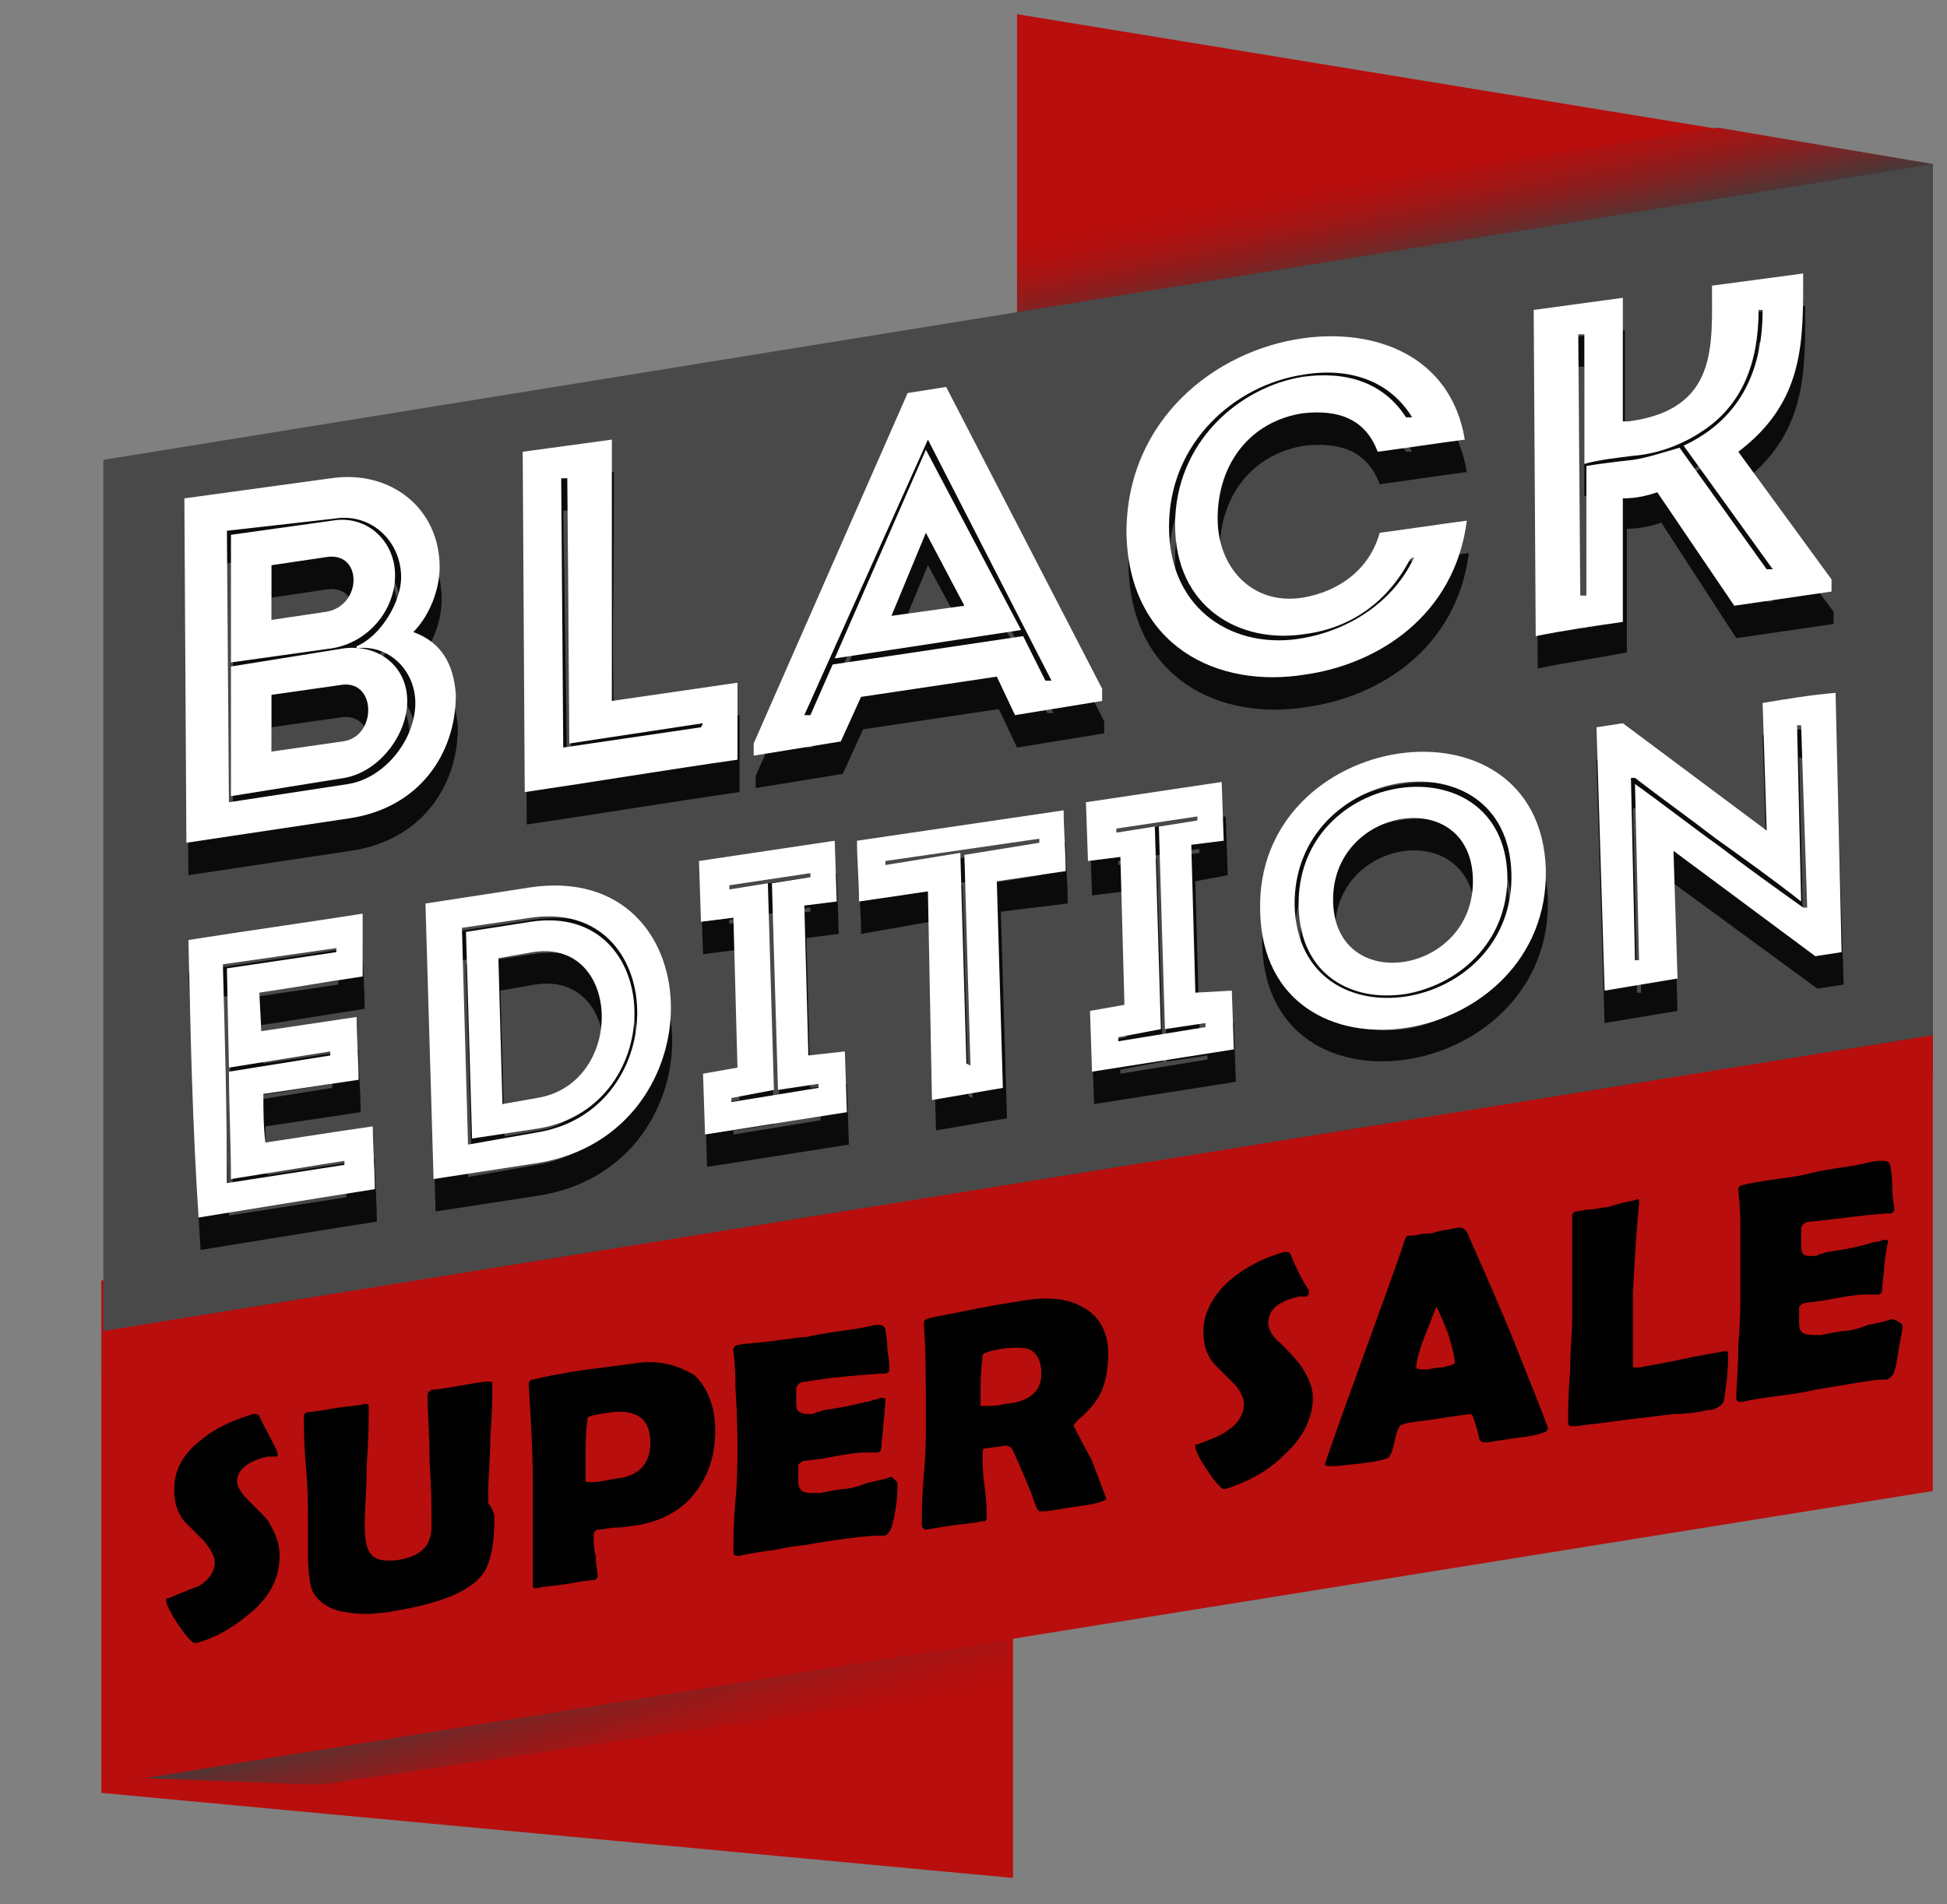
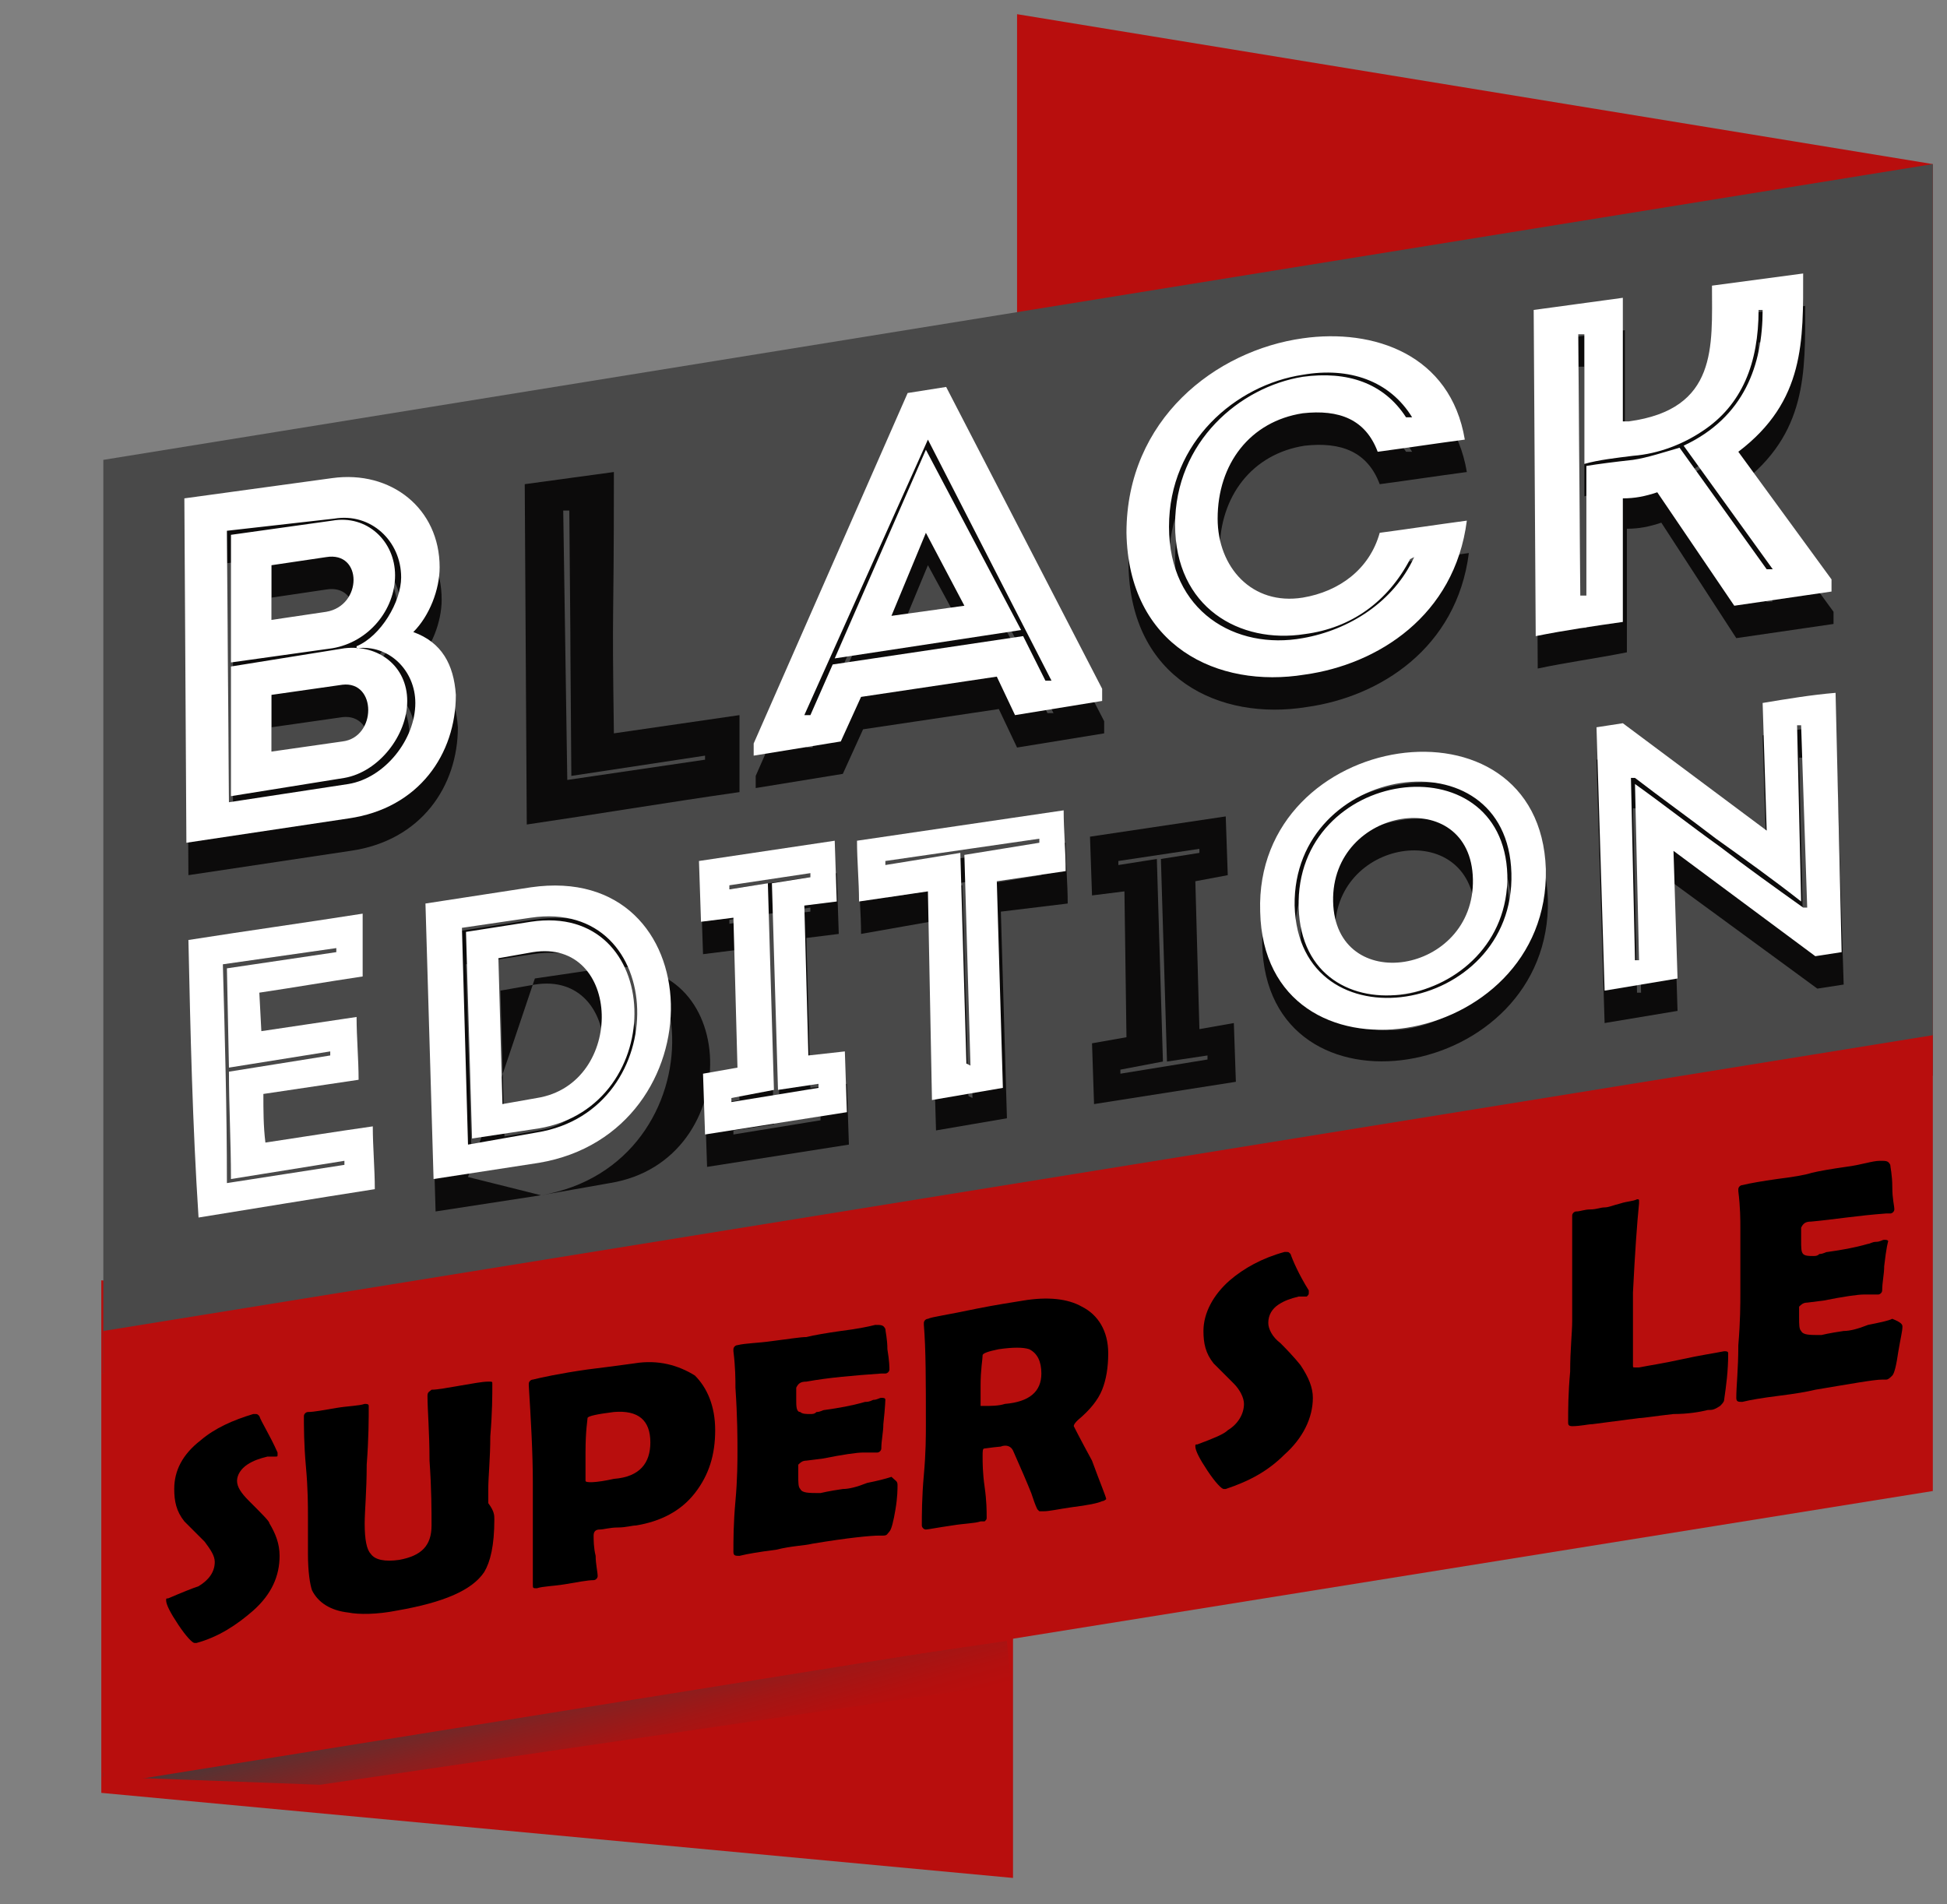
<svg xmlns="http://www.w3.org/2000/svg" id="Слой_1" x="0px" y="0px" viewBox="0 0 96.1 94" style="enable-background:new 0 0 96.1 94;" xml:space="preserve">
  <rect x="0" y="0" width="96.1" height="94" fill="#808080" stroke="none" />
  <style type="text/css"> .st0{fill:#B80E0D;} .st1{fill:url(#SVGID_1_);} .st2{fill:url(#SVGID_2_);} .st3{fill:#494949;} .st4{fill:#0C0B0B;} .st5{fill:#FFFFFF;} </style>
  <g>
    <polygon class="st0" points="50.2,0.7 50.2,45.8 95.4,53.1 95.4,8.1 " />
    <linearGradient id="SVGID_1_" gradientUnits="userSpaceOnUse" x1="73.03" y1="133.044" x2="71.866" y2="127.515" gradientTransform="matrix(1 0 0 1 0 -120)">
      <stop offset="0" style="stop-color:#3C3C3C" />
      <stop offset="0.203" style="stop-color:#622E2E" />
      <stop offset="0.438" style="stop-color:#872020" />
      <stop offset="0.657" style="stop-color:#A21615" />
      <stop offset="0.851" style="stop-color:#B2100F" />
      <stop offset="1" style="stop-color:#B80E0D" />
    </linearGradient>
-     <polygon class="st1" points="84.8,6.3 50.2,11.9 50.2,15.8 95.4,8.4 95.4,8.1 " />
    <polygon class="st0" points="50,92.7 50,67.3 5,63.2 5,88.5 " />
    <linearGradient id="SVGID_2_" gradientUnits="userSpaceOnUse" x1="-31.847" y1="261.595" x2="-33.437" y2="254.042" gradientTransform="matrix(-0.998 6.855304e-02 -6.855304e-02 -0.998 12.808 344.837)">
      <stop offset="0" style="stop-color:#3C3C3C" />
      <stop offset="0.203" style="stop-color:#622E2E" />
      <stop offset="0.438" style="stop-color:#872020" />
      <stop offset="0.657" style="stop-color:#A21615" />
      <stop offset="0.851" style="stop-color:#B2100F" />
      <stop offset="1" style="stop-color:#B80E0D" />
    </linearGradient>
    <polygon class="st2" points="15.8,88.1 49.9,83.1 49.7,81 5.1,87.5 5.1,87.7 " />
    <polygon class="st3" points="95.4,53.1 5.1,67.8 5.1,22.7 95.4,8.1 " />
  </g>
  <g id="Слой_2_1_">
    <polygon class="st0" points="5.1,65.7 95.4,51.1 95.4,73.6 5.1,88.1 " />
  </g>
  <g>
    <g>
      <path class="st4" d="M20.5,32.8c1.4,0.5,2,1.6,2.1,3.1c0,2.9-1.8,5.6-5.3,6.1l-8,1.2l-0.1-17l7.3-1c2.9-0.4,5.3,1.5,5.3,4.4 C21.8,30.7,21.3,32,20.5,32.8z M11.2,27.8l0.1,13.4l5.9-0.9c1.8-0.3,3.3-2.2,3.3-4c0-1.6-1.3-2.9-2.9-2.7v-0.1 c1.2-0.5,2.2-2.2,2.2-3.4c0-1.8-1.5-3.2-3.3-2.9L11.2,27.8z M11.5,28v6.3l5-0.7c1.8-0.3,3.1-1.9,3.1-3.6s-1.4-3-3.1-2.7L11.5,28z M11.5,34.5v6.4l5.6-0.9c1.7-0.3,3.1-2.1,3.1-3.8s-1.4-2.8-3.1-2.6L11.5,34.5z M16.1,29.1c1.8-0.3,1.8,2.4,0,2.7l-2.7,0.4v-2.7 L16.1,29.1z M16.9,38.2l-3.5,0.5v-2.8l3.5-0.5C18.6,35.2,18.7,38,16.9,38.2z" />
      <path class="st4" d="M30.3,36.2l6.2-0.9c0,1.4,0,2.4,0,3.8c-3.5,0.5-7.1,1.1-10.5,1.6l-0.1-16.8c1.5-0.2,2.9-0.4,4.4-0.6 C30.3,31.9,30.2,29,30.3,36.2z M34.8,37.3l-6.6,1c-0.1-12.9,0-2.1-0.1-13.1h-0.3L28,38.5l6.8-1V37.3z" />
      <path class="st4" d="M49.3,35l-6.7,1l-1,2.2l-4.3,0.7v-0.6L44.9,21l1.9-0.3l7.7,14.9v0.6l-4.3,0.7L49.3,35z M45.9,23.3L45.9,23.3 l-6.1,13.6h0.3l1.1-2.5l9.4-1.4l1.1,2.2H52L45.9,23.3z M41.3,34.1l9.2-1.4l-4.7-8.9l0,0L41.3,34.1z M47.7,31.4L44.1,32l1.7-4.1 L47.7,31.4z" />
      <path class="st4" d="M64.4,18.3c3.5-0.5,7.3,0.8,8,5c-1.5,0.2-2.8,0.4-4.3,0.6c-0.6-1.6-1.9-2.1-3.7-1.9c-2.6,0.4-4.2,2.5-4.2,5.2 c0,2.4,1.7,4.3,4.2,3.9c1.8-0.3,3.3-1.4,3.8-3.2c1.5-0.2,2.8-0.4,4.3-0.6c-0.6,4.7-4.4,7.1-8,7.6c-4.3,0.7-8.7-1.4-8.8-7 C55.7,22.3,60.1,18.9,64.4,18.3z M69.6,29.2c-1.1,2.1-2.9,3.4-5.2,3.7c-3.1,0.5-6.4-1.3-6.4-5.3c0-4.1,3.2-6.8,6.3-7.3 c2.2-0.3,4,0.3,5.1,2h0.3c-1.1-1.8-3.1-2.5-5.4-2.1c-3.3,0.5-6.6,3.3-6.6,7.5s3.3,6.1,6.6,5.5c2.3-0.4,4.5-1.8,5.5-4L69.6,29.2z" />
      <path class="st4" d="M75.9,33l-0.1-16.1c1.5-0.2,2.9-0.4,4.4-0.6v6.1h0.3c4.4-0.6,4.1-3.7,4.1-6.7c1.5-0.2,3-0.4,4.5-0.6 c0,3.3,0.1,6.3-3.2,8.8l4.6,6.3v0.6l-4.8,0.7L82,25.8c-0.6,0.2-1.1,0.3-1.7,0.3v6.1C78.8,32.5,77.3,32.7,75.9,33z M80.6,24.3 c0.7-0.1,1.6-0.4,2.3-0.6l4.3,6h0.3l-4.4-6.1c3-1.4,3.9-4,3.9-6.7h-0.2c0,2.6-0.8,4.7-2.8,6c-0.9,0.6-2.1,1.1-3.4,1.2 c-0.8,0.1-1.7,0.2-2.4,0.4v-6.4h-0.3L78,31h0.3v-6.4C79,24.5,79.8,24.4,80.6,24.3z" />
    </g>
  </g>
  <g>
    <g>
-       <path class="st4" d="M18,49.8c-2,0.3-3.1,0.5-5.1,0.8l0.1,1.9l4.7-0.7c0,1,0.1,2.1,0.1,3.1l-4.7,0.7c0,0.8,0,1.6,0.1,2.4 c2-0.3,3.2-0.5,5.3-0.8c0,1,0.1,2.1,0.1,3.1c-3.2,0.5-5.6,0.9-8.7,1.4C9.6,57.1,9.5,52.6,9.3,48c3.2-0.5,5.4-0.8,8.6-1.3 C17.9,47.7,18,48.8,18,49.8z M11.3,60l5.8-0.9v-0.2l-5.6,0.9c0-1.8-0.1-3.6-0.1-5.3l5-0.8v-0.2l-5,0.8l-0.1-4.9l5.4-0.8v-0.2 L11,49.2C11.1,52.8,11.2,56.4,11.3,60z" />
-       <path class="st4" d="M26.7,59l-5.2,0.8l-0.4-13.6l5.2-0.8C35.2,44.1,35.6,57.5,26.7,59z M23.1,58.1l3.4-0.6 c6.8-1.1,6.5-11.6-0.3-10.6l-3.4,0.5L23.1,58.1z M26.3,47.1L23,47.6l0.3,10.2l3.3-0.5C33.2,56.2,32.9,46.1,26.3,47.1z M24.7,48.9 l1.7-0.3c4.4-0.7,4.6,6.5,0.2,7.2l-1.7,0.3L24.7,48.9z" />
+       <path class="st4" d="M26.7,59l-5.2,0.8l-0.4-13.6l5.2-0.8C35.2,44.1,35.6,57.5,26.7,59z l3.4-0.6 c6.8-1.1,6.5-11.6-0.3-10.6l-3.4,0.5L23.1,58.1z M26.3,47.1L23,47.6l0.3,10.2l3.3-0.5C33.2,56.2,32.9,46.1,26.3,47.1z M24.7,48.9 l1.7-0.3c4.4-0.7,4.6,6.5,0.2,7.2l-1.7,0.3L24.7,48.9z" />
      <path class="st4" d="M41.8,53.5l0.1,3l-7,1.1l-0.1-3l1.7-0.3l-0.2-7.4l-1.6,0.2l-0.1-3l6.7-1l0.1,3l-1.6,0.2l0.2,7.4L41.8,53.5z M36.2,55.8V56l4.3-0.7v-0.2l-2,0.3l-0.3-10.2L40,45v-0.2l-4,0.6v0.2l1.9-0.3l0.3,10.2L36.2,55.8z" />
      <path class="st4" d="M42.5,46.1c0-1-0.1-2-0.1-3l10.2-1.5c0,1,0.1,2,0.1,3L49.4,45l0.3,10.2c-1.2,0.2-2.3,0.4-3.5,0.6l-0.3-10.3 L42.5,46.1z M48,54.2c-0.1-3.5-0.2-6.9-0.3-10.4l3.7-0.6V43l-7.6,1.1v0.2l3.7-0.6l0.3,10.4L48,54.2z" />
      <path class="st4" d="M60.9,50.5l0.1,2.9l-7,1.1l-0.1-3l1.7-0.3L55.5,44l-1.6,0.2l-0.1-2.9l6.7-1l0.1,2.9L59,43.5l0.2,7.3 L60.9,50.5z M55.3,52.8V53l4.3-0.7v-0.2l-2,0.3l-0.3-10l1.9-0.3v-0.2l-4,0.6v0.2l1.9-0.3l0.3,10L55.3,52.8z" />
      <path class="st4" d="M62.3,46.6c-0.2-9.1,13.8-11.2,14.1-2.2C76.6,53.4,62.5,55.7,62.3,46.6z M74.6,44.7c-0.2-7-10.8-5.4-10.7,1.6 C64.2,53.4,74.8,51.7,74.6,44.7z M64.2,46.3c0.2,6.8,10.4,5.1,10.3-1.6C74.3,38.1,64,39.5,64.2,46.3z M72.8,45 c0.1,4.7-6.8,5.8-6.9,1.1C65.7,41.4,72.6,40.3,72.8,45z" />
      <path class="st4" d="M82.6,43.6l0.2,6.3c-1.2,0.2-2.4,0.4-3.6,0.6l-0.4-13l1.3-0.2l7.1,5.3L87,36.3c1.2-0.2,2.4-0.4,3.6-0.5 L91,48.6l-1.3,0.2L82.6,43.6z M80.8,49H81l-0.2-8.7c1.4,1,2.8,2.1,4.2,3.1c1.3,1,2.7,2,4.1,3h0.2l-0.3-9h-0.2L89,46 c-1.4-1.1-2.8-2.1-4.2-3.1c-1.3-1-2.7-2-4-3h-0.2L80.8,49z" />
    </g>
  </g>
  <g>
    <g>
      <path class="st5" d="M20.4,31.2c1.4,0.5,2,1.6,2.1,3.1c0,2.9-1.8,5.6-5.3,6.1l-8,1.2l-0.1-17l7.3-1c2.9-0.4,5.3,1.5,5.3,4.4 C21.7,29.1,21.2,30.4,20.4,31.2z M11.2,26.2l0.1,13.4l5.9-0.9c1.8-0.3,3.3-2.2,3.3-4c0-1.6-1.3-2.9-2.9-2.7v-0.1 c1.2-0.5,2.2-2.2,2.2-3.4c0-1.8-1.5-3.2-3.3-2.9L11.2,26.2z M11.4,26.4v6.3l5-0.7c1.8-0.3,3.1-1.9,3.1-3.6s-1.4-3-3.1-2.7 L11.4,26.4z M11.4,32.9v6.4l5.6-0.9c1.7-0.3,3.1-2.1,3.1-3.8S18.7,31.8,17,32L11.4,32.9z M16.1,27.5c1.8-0.3,1.8,2.4,0,2.7 l-2.7,0.4v-2.7L16.1,27.5z M16.9,36.6l-3.5,0.5v-2.8l3.5-0.5C18.6,33.6,18.6,36.4,16.9,36.6z" />
-       <path class="st5" d="M30.2,34.6l6.2-0.9c0,1.4,0,2.4,0,3.8c-3.5,0.5-7.1,1.1-10.5,1.6l-0.1-16.8c1.5-0.2,2.9-0.4,4.4-0.6 C30.2,30.3,30.2,27.4,30.2,34.6z M34.7,35.7l-6.6,1c-0.1-12.9,0-2.1-0.1-13.1h-0.3l0.1,13.3l6.8-1L34.7,35.7z" />
      <path class="st5" d="M49.2,33.4l-6.7,1l-1,2.2l-4.3,0.7v-0.6l7.6-17.3l1.9-0.3L54.4,34v0.6l-4.3,0.7L49.2,33.4z M45.8,21.7 L45.8,21.7l-6.1,13.6H40l1.1-2.5l9.4-1.4l1.1,2.2h0.3L45.8,21.7z M41.2,32.5l9.2-1.4l-4.7-8.9l0,0L41.2,32.5z M47.6,29.9L44,30.4 l1.7-4.1L47.6,29.9z" />
      <path class="st5" d="M64.3,16.7c3.5-0.5,7.3,0.8,8,5c-1.5,0.2-2.8,0.4-4.3,0.6c-0.6-1.6-1.9-2.1-3.7-1.9c-2.6,0.4-4.2,2.5-4.2,5.2 c0,2.4,1.7,4.3,4.2,3.9c1.8-0.3,3.3-1.4,3.8-3.2c1.5-0.2,2.8-0.4,4.3-0.6c-0.6,4.7-4.4,7.1-8,7.6c-4.3,0.7-8.7-1.4-8.8-7 C55.6,20.7,60,17.3,64.3,16.7z M69.6,27.6c-1.1,2.1-2.9,3.4-5.2,3.7C61.2,31.8,58,30,58,25.9s3.2-6.8,6.3-7.3c2.2-0.3,4,0.3,5.1,2 h0.3c-1.1-1.8-3.1-2.5-5.4-2.1C61,19,57.7,21.8,57.7,26s3.3,6.1,6.6,5.5c2.3-0.4,4.5-1.8,5.5-4L69.6,27.6z" />
      <path class="st5" d="M75.8,31.4l-0.1-16.1c1.5-0.2,2.9-0.4,4.4-0.6v6.1h0.3c4.4-0.6,4.1-3.7,4.1-6.7c1.5-0.2,3-0.4,4.5-0.6 c0,3.3,0.1,6.3-3.2,8.8l4.6,6.3v0.6l-4.8,0.7l-3.8-5.6c-0.6,0.2-1.1,0.3-1.7,0.3v6.1C78.7,30.9,77.3,31.1,75.8,31.4z M80.6,22.7 c0.7-0.1,1.6-0.4,2.3-0.6l4.3,6h0.3L83.1,22c3-1.4,3.9-4,3.9-6.7h-0.2c0,2.6-0.8,4.7-2.8,6c-0.9,0.6-2.1,1.1-3.4,1.2 c-0.8,0.1-1.7,0.2-2.4,0.4v-6.4h-0.3L78,29.4h0.3V23C78.9,22.9,79.7,22.8,80.6,22.7z" />
    </g>
  </g>
  <g>
    <g>
      <path class="st5" d="M17.9,48.2c-2,0.3-3.1,0.5-5.1,0.8l0.1,1.9l4.7-0.7c0,1,0.1,2.1,0.1,3.1L13,54c0,0.8,0,1.6,0.1,2.4 c2-0.3,3.2-0.5,5.3-0.8c0,1,0.1,2.1,0.1,3.1c-3.2,0.5-5.6,0.9-8.7,1.4C9.5,55.5,9.4,51,9.3,46.4c3.2-0.5,5.4-0.8,8.6-1.3 C17.9,46.1,17.9,47.2,17.9,48.2z M11.2,58.4l5.8-0.9v-0.2l-5.6,0.9c0-1.8-0.1-3.6-0.1-5.3l5-0.8v-0.2l-5,0.8l-0.1-4.9l5.4-0.8 v-0.2L11,47.6C11.1,51.2,11.2,54.8,11.2,58.4z" />
      <path class="st5" d="M26.6,57.4l-5.2,0.8L21,44.6l5.2-0.8C35.2,42.5,35.5,55.9,26.6,57.4z M23.1,56.5l3.4-0.6 c6.8-1.1,6.5-11.6-0.3-10.6l-3.4,0.5L23.1,56.5z M26.2,45.5L23,46l0.3,10.2l3.3-0.5C33.1,54.6,32.8,44.5,26.2,45.5z M24.6,47.3 l1.7-0.3c4.4-0.7,4.6,6.5,0.2,7.2l-1.7,0.3L24.6,47.3z" />
      <path class="st5" d="M41.7,51.9l0.1,3l-7,1.1l-0.1-3l1.7-0.3l-0.2-7.4l-1.6,0.2l-0.1-3l6.7-1l0.1,3l-1.6,0.2l0.2,7.4L41.7,51.9z M36.1,54.2v0.2l4.3-0.7v-0.2l-2,0.3l-0.3-10.2l1.9-0.3v-0.2l-4,0.6v0.2l1.9-0.3l0.3,10.2L36.1,54.2z" />
      <path class="st5" d="M42.4,44.5c0-1-0.1-2-0.1-3L52.5,40c0,1,0.1,2,0.1,3l-3.4,0.5l0.3,10.2c-1.2,0.2-2.3,0.4-3.5,0.6L45.8,44 L42.4,44.5z M47.9,52.6c-0.1-3.5-0.2-6.9-0.3-10.4l3.7-0.6v-0.2l-7.6,1.1v0.2l3.7-0.6l0.3,10.4L47.9,52.6z" />
-       <path class="st5" d="M60.8,48.9l0.1,2.9l-7,1.1l-0.1-3l1.7-0.3l-0.2-7.3l-1.6,0.2l-0.1-2.9l6.7-1l0.1,2.9l-1.6,0.2L59,49 L60.8,48.9z M55.2,51.2v0.2l4.3-0.7v-0.2l-2,0.3l-0.3-10l1.9-0.3v-0.2l-4,0.6v0.2l1.9-0.3l0.3,10L55.2,51.2z" />
      <path class="st5" d="M62.2,45c-0.3-9,13.8-11.1,14.1-2.1C76.5,51.9,62.4,54.1,62.2,45z M74.6,43.1c-0.2-7-10.8-5.4-10.7,1.6 C64.1,51.8,74.8,50.1,74.6,43.1z M64.1,44.8c0.2,6.8,10.4,5.1,10.3-1.6C74.2,36.5,63.9,37.9,64.1,44.8z M72.7,43.4 c0.1,4.7-6.8,5.8-6.9,1.1S72.6,38.7,72.7,43.4z" />
      <path class="st5" d="M82.6,42l0.2,6.3c-1.2,0.2-2.4,0.4-3.6,0.6l-0.4-13l1.3-0.2l7.1,5.3L87,34.7c1.2-0.2,2.4-0.4,3.6-0.5L90.9,47 l-1.3,0.2L82.6,42z M80.7,47.4h0.2l-0.2-8.7c1.4,1,2.8,2.1,4.2,3.1c1.3,1,2.7,2,4.1,3h0.2l-0.3-9h-0.2l0.2,8.7 c-1.4-1.1-2.8-2.1-4.2-3.1c-1.3-1-2.7-2-4-3h-0.2L80.7,47.4z" />
    </g>
  </g>
  <g>
    <g>
      <path d="M13.8,76.8c0,1-0.4,1.9-1.3,2.7c-0.8,0.7-1.7,1.3-2.8,1.6H9.6c-0.1,0-0.4-0.3-0.8-0.9c-0.4-0.6-0.6-1-0.6-1.2 c0-0.1,0-0.1,0.1-0.1c0.7-0.3,1.2-0.5,1.5-0.6c0.5-0.3,0.8-0.7,0.8-1.2c0-0.3-0.2-0.6-0.5-1c-0.6-0.6-0.9-0.9-1-1 c-0.4-0.5-0.5-1-0.5-1.6c0-0.9,0.4-1.7,1.3-2.4c0.7-0.6,1.6-1,2.6-1.3c0.1,0,0.1,0,0.1,0c0.1,0,0.1,0,0.2,0.1 c0.1,0.3,0.5,0.9,0.9,1.8c0,0,0,0,0,0.1s0,0.1-0.1,0.1c0,0-0.1,0-0.2,0c-0.1,0-0.2,0-0.2,0c-0.4,0.1-0.7,0.2-1,0.4 c-0.3,0.2-0.5,0.5-0.5,0.8s0.2,0.6,0.6,1c0.7,0.7,1,1,1,1.1C13.6,75.7,13.8,76.2,13.8,76.8z" />
      <path d="M24.4,75c0,1.3-0.2,2.1-0.5,2.6c-0.6,0.9-2,1.5-4.3,1.9c-1,0.2-1.9,0.2-2.4,0.1c-0.9-0.1-1.5-0.5-1.8-1.1 c-0.1-0.3-0.2-0.9-0.2-1.8c0-0.2,0-0.5,0-0.9s0-0.7,0-0.9c0-0.6,0-1.4-0.1-2.5s-0.1-2-0.1-2.5c0-0.1,0.1-0.2,0.2-0.2 c0.3,0,0.8-0.1,1.4-0.2s1.1-0.1,1.4-0.2c0.1,0,0.2,0,0.2,0.1c0,0.6,0,1.6-0.1,2.9c0,1.3-0.1,2.3-0.1,2.9c0,0.8,0.1,1.3,0.3,1.5 c0.2,0.3,0.7,0.4,1.4,0.3c1.1-0.2,1.6-0.7,1.6-1.7c0-0.7,0-1.8-0.1-3.2c0-1.4-0.1-2.5-0.1-3.2c0-0.2,0.1-0.2,0.2-0.3 c0.3,0,0.8-0.1,1.4-0.2s1.1-0.2,1.4-0.2c0.2,0,0.2,0,0.2,0.1c0,0.6,0,1.4-0.1,2.6c0,1.1-0.1,2-0.1,2.6c0,0.2,0,0.4,0,0.7 C24.4,74.6,24.4,74.8,24.4,75z" />
      <path d="M35.3,70.6c0,1.2-0.3,2.2-1,3.1s-1.7,1.4-2.9,1.6c-0.2,0-0.5,0.1-0.9,0.1s-0.7,0.1-0.9,0.1c-0.2,0-0.3,0.1-0.3,0.3 c0,0.2,0,0.6,0.1,1c0,0.4,0.1,0.8,0.1,1c0,0.1-0.1,0.2-0.2,0.2c-0.3,0-0.8,0.1-1.4,0.2s-1.1,0.1-1.4,0.2c-0.2,0-0.2,0-0.2-0.2 c0-0.5,0-1.4,0-2.5s0-1.9,0-2.5c0-1.5-0.1-3.2-0.2-4.8v-0.1c0-0.1,0.1-0.2,0.2-0.2c0.4-0.1,1.3-0.3,2.7-0.5 c0.8-0.1,1.6-0.2,2.3-0.3c1.2-0.2,2.2,0.1,3,0.6C34.9,68.5,35.3,69.4,35.3,70.6z M32.1,71.2c0-1.1-0.6-1.6-1.8-1.5 C29.5,69.8,29,69.9,29,70c0,0.1-0.1,0.6-0.1,1.7c0,0.2,0,0.4,0,0.7c0,0.3,0,0.5,0,0.7c0,0.1,0.5,0.1,1.4-0.1 C31.6,72.9,32.1,72.2,32.1,71.2z" />
      <path d="M44.3,73.3c0,0.2,0,0.6-0.1,1.2s-0.2,1-0.3,1.1s-0.1,0.2-0.3,0.2c0,0-0.1,0-0.2,0c-0.4,0-1.5,0.1-3.3,0.4 c-0.4,0.1-1,0.1-1.8,0.3c-0.8,0.1-1.4,0.2-1.8,0.3c-0.2,0-0.3,0-0.3-0.2c0-0.6,0-1.4,0.1-2.5s0.1-2,0.1-2.5c0-0.6,0-1.6-0.1-3.1 c0-0.4,0-1-0.1-1.8v-0.1c0-0.1,0.1-0.2,0.2-0.2c0.4-0.1,1-0.1,1.7-0.2c0.8-0.1,1.4-0.2,1.7-0.2c0.4-0.1,1-0.2,1.7-0.3 c0.8-0.1,1.3-0.2,1.7-0.3c0.3,0,0.4,0,0.5,0.2c0,0.1,0.1,0.5,0.1,1c0.1,0.6,0.1,0.9,0.1,1s-0.1,0.2-0.2,0.2c0,0-0.1,0-0.2,0 c-1.4,0.1-2.6,0.2-3.7,0.4c-0.3,0-0.4,0.1-0.5,0.3c0,0.1,0,0.3,0,0.6c0,0.3,0,0.6,0.2,0.6c0.1,0.1,0.3,0.1,0.5,0.1 c0.1,0,0.2,0,0.3-0.1c0.2,0,0.3-0.1,0.4-0.1c0.7-0.1,1.3-0.2,2-0.4c0.1,0,0.2,0,0.4-0.1c0.2,0,0.3-0.1,0.4-0.1 c0.1,0,0.2,0,0.2,0.1c0-0.1,0,0.3-0.1,1.2c0,0.4-0.1,0.8-0.1,1.2c0,0.1-0.1,0.2-0.2,0.2h-0.7c-0.3,0-1,0.1-2,0.3l-0.8,0.1 c-0.2,0-0.3,0.1-0.4,0.2c0,0,0,0.2,0,0.5c0,0.4,0,0.6,0.1,0.7c0.1,0.2,0.4,0.2,1,0.2c0,0,0.4-0.1,1.1-0.2c0.3,0,0.7-0.1,1.2-0.3 c0.5-0.1,0.9-0.2,1.2-0.3C44.2,73.1,44.3,73.1,44.3,73.3z" />
      <path d="M54.6,74c0,0-0.1,0.1-0.2,0.1c-0.2,0.1-0.7,0.2-1.5,0.3c-0.7,0.1-1.1,0.2-1.4,0.2c-0.1,0-0.2,0-0.2,0l-0.1-0.1 c-0.1-0.2-0.2-0.5-0.3-0.8c-0.2-0.5-0.5-1.2-0.9-2.1c-0.1-0.2-0.3-0.3-0.6-0.2c0.2,0-0.1,0-0.8,0.1c-0.1,0-0.1,0.1-0.1,0.4 s0,0.8,0.1,1.5s0.1,1.2,0.1,1.5c0,0.1,0,0.1-0.1,0.2c-0.1,0-0.1,0-0.2,0c-0.3,0.1-0.8,0.1-1.4,0.2c-0.7,0.1-1.2,0.2-1.3,0.2 s-0.2-0.1-0.2-0.2c0-0.5,0-1.4,0.1-2.5s0.1-1.9,0.1-2.5c0-2.1,0-3.7-0.1-4.9v-0.1c0-0.1,0.1-0.2,0.2-0.2c0.2-0.1,1-0.2,2.4-0.5 c1-0.2,1.7-0.3,2.3-0.4c1.2-0.2,2.2-0.1,2.9,0.3c0.8,0.4,1.3,1.2,1.3,2.3c0,0.7-0.1,1.3-0.3,1.8s-0.6,1-1.2,1.5 c-0.1,0.1-0.2,0.2-0.2,0.3c0,0,0.3,0.6,0.9,1.7C54.3,73.2,54.6,73.9,54.6,74z M51.4,67.8c0-0.6-0.2-1-0.6-1.2 c-0.3-0.1-0.8-0.1-1.5,0c-0.5,0.1-0.8,0.2-0.8,0.3c0,0.2-0.1,0.7-0.1,1.5c0,0.1,0,0.3,0,0.5s0,0.4,0,0.5c0,0,0.1,0,0.2,0 c0.3,0,0.7,0,1-0.1C50.8,69.2,51.4,68.7,51.4,67.8z" />
      <path d="M64.8,69c0,1-0.5,2-1.4,2.8c-0.8,0.8-1.7,1.3-2.9,1.7h-0.1c-0.1,0-0.4-0.3-0.8-0.9c-0.4-0.6-0.6-1-0.6-1.2 c0-0.1,0-0.1,0.1-0.1c0.8-0.3,1.3-0.5,1.5-0.7c0.5-0.3,0.8-0.8,0.8-1.3c0-0.3-0.2-0.7-0.5-1c-0.6-0.6-0.9-0.9-1-1 c-0.4-0.5-0.5-1-0.5-1.6c0-0.9,0.5-1.8,1.3-2.5c0.7-0.6,1.6-1.1,2.7-1.4c0.1,0,0.1,0,0.1,0c0.1,0,0.1,0,0.2,0.1 c0.1,0.3,0.4,1,0.9,1.8v0.1c0,0.1,0,0.1-0.1,0.2c0,0-0.1,0-0.2,0s-0.2,0-0.2,0c-0.4,0.1-0.7,0.2-1,0.4c-0.3,0.2-0.5,0.5-0.5,0.9 c0,0.3,0.2,0.7,0.6,1c0.7,0.7,1,1.1,1,1.1C64.6,68,64.8,68.5,64.8,69z" />
-       <path d="M76.4,70.5c0,0.1-0.1,0.2-0.2,0.2c-0.2,0.1-0.6,0.2-1.5,0.3c-0.7,0.1-1.2,0.2-1.4,0.2c-0.2,0-0.3-0.1-0.3-0.3 c-0.2-0.7-0.3-1.1-0.4-1.1s-0.8,0.1-2.1,0.3c-0.9,0.1-1.4,0.2-1.4,0.3c-0.1,0.1-0.2,0.4-0.3,0.9c-0.1,0.4-0.2,0.7-0.4,0.7 c-0.2,0.1-0.8,0.2-1.8,0.3c-0.8,0.1-1.2,0.1-1.2,0s0.6-1.8,1.8-5.1c1.3-3.6,2-5.5,2.1-5.9c0.1-0.2,0.1-0.3,0.2-0.3s0.4,0,0.7-0.1 c0.3,0,0.5,0,0.7-0.1c0.1,0,0.3-0.1,0.6-0.1c0.3-0.1,0.5-0.1,0.6-0.1s0.2,0.1,0.3,0.2c0.2,0.5,1,2.2,2.2,5.1 C75.8,68.9,76.4,70.4,76.4,70.5z M70.9,64.5c-0.1,0.2-0.3,0.8-0.6,1.5c-0.3,0.8-0.4,1.3-0.4,1.5c0,0.1,0.2,0.1,0.5,0.1 c0.2,0,0.4-0.1,0.8-0.1c0.3-0.1,0.5-0.1,0.6-0.2v-0.1c0-0.2-0.1-0.6-0.3-1.3C71.2,65.1,71,64.7,70.9,64.5z" />
      <path d="M84.3,69.6c-0.4,0.1-1,0.2-1.7,0.2c-0.9,0.1-1.5,0.2-1.7,0.2l-2.3,0.3c-0.2,0-0.6,0.1-1,0.1c-0.2,0-0.2-0.1-0.2-0.2 c0-0.6,0-1.4,0.1-2.5c0-1.1,0.1-1.9,0.1-2.5s0-1.5,0-2.6c0-1.2,0-2.1,0-2.6c0-0.1,0.1-0.2,0.2-0.2c0.2,0,0.4-0.1,0.7-0.1 c0.3,0,0.5-0.1,0.7-0.1s0.4-0.1,0.8-0.2c0.3-0.1,0.6-0.1,0.8-0.2c0.1,0,0.1,0,0.1,0.1v0.1c-0.1,1-0.2,2.4-0.3,4.4v2 c0,0.7,0,1.1,0,1.4c0,0.1,0,0.1,0,0.2s0,0.1,0.1,0.1c0,0,0.1,0,0.2,0c0.5-0.1,1.2-0.2,2.1-0.4c0.9-0.2,1.6-0.3,2.1-0.4 c0.1,0,0.2,0,0.2,0.1c0,0.9-0.1,1.6-0.2,2.3c0,0.1-0.1,0.2-0.2,0.3C84.6,69.6,84.5,69.6,84.3,69.6z" />
      <path d="M93.9,65.5c0,0.2-0.1,0.6-0.2,1.2c-0.1,0.7-0.2,1.1-0.3,1.2c-0.1,0.1-0.2,0.2-0.3,0.2c0,0-0.1,0-0.2,0 c-0.4,0-1.5,0.2-3.3,0.5c-0.4,0.1-1,0.2-1.8,0.3C87,69,86.4,69.1,86,69.2c-0.2,0-0.3,0-0.3-0.2c0-0.6,0.1-1.4,0.1-2.6 c0.1-1.2,0.1-2,0.1-2.6c0-0.6,0-1.7,0-3.2c0-0.4,0-1-0.1-1.8v-0.1c0-0.1,0.1-0.2,0.2-0.2c0.4-0.1,1-0.2,1.7-0.3 c0.8-0.1,1.4-0.2,1.7-0.3c0.4-0.1,1-0.2,1.7-0.3c0.8-0.1,1.3-0.3,1.7-0.3c0.3,0,0.4,0,0.5,0.2c0,0.1,0.1,0.5,0.1,1.1 s0.1,0.9,0.1,1.1c0,0.1-0.1,0.2-0.2,0.2c0,0-0.1,0-0.2,0c-1.4,0.1-2.6,0.3-3.7,0.4c-0.3,0-0.4,0.1-0.5,0.3c0,0.1,0,0.3,0,0.6 c0,0.4,0,0.6,0.1,0.7c0.1,0.1,0.3,0.1,0.5,0.1c0.1,0,0.2,0,0.3-0.1c0.2,0,0.3-0.1,0.4-0.1c0.7-0.1,1.3-0.2,2-0.4 c0.1,0,0.2-0.1,0.4-0.1c0.2,0,0.3-0.1,0.4-0.1s0.2,0,0.2,0.1c0-0.1-0.1,0.3-0.2,1.2c0,0.4-0.1,0.8-0.1,1.2c0,0.1-0.1,0.2-0.2,0.2 H92c-0.3,0-1,0.1-2,0.3l-0.8,0.1c-0.2,0-0.3,0.1-0.4,0.2c0,0,0,0.2,0,0.5c0,0.4,0,0.6,0.1,0.7c0.1,0.2,0.4,0.2,1,0.2 c0,0,0.4-0.1,1.1-0.2c0.3,0,0.7-0.1,1.2-0.3c0.5-0.1,1-0.2,1.2-0.3C93.9,65.3,93.9,65.4,93.9,65.5z" />
    </g>
  </g>
</svg>